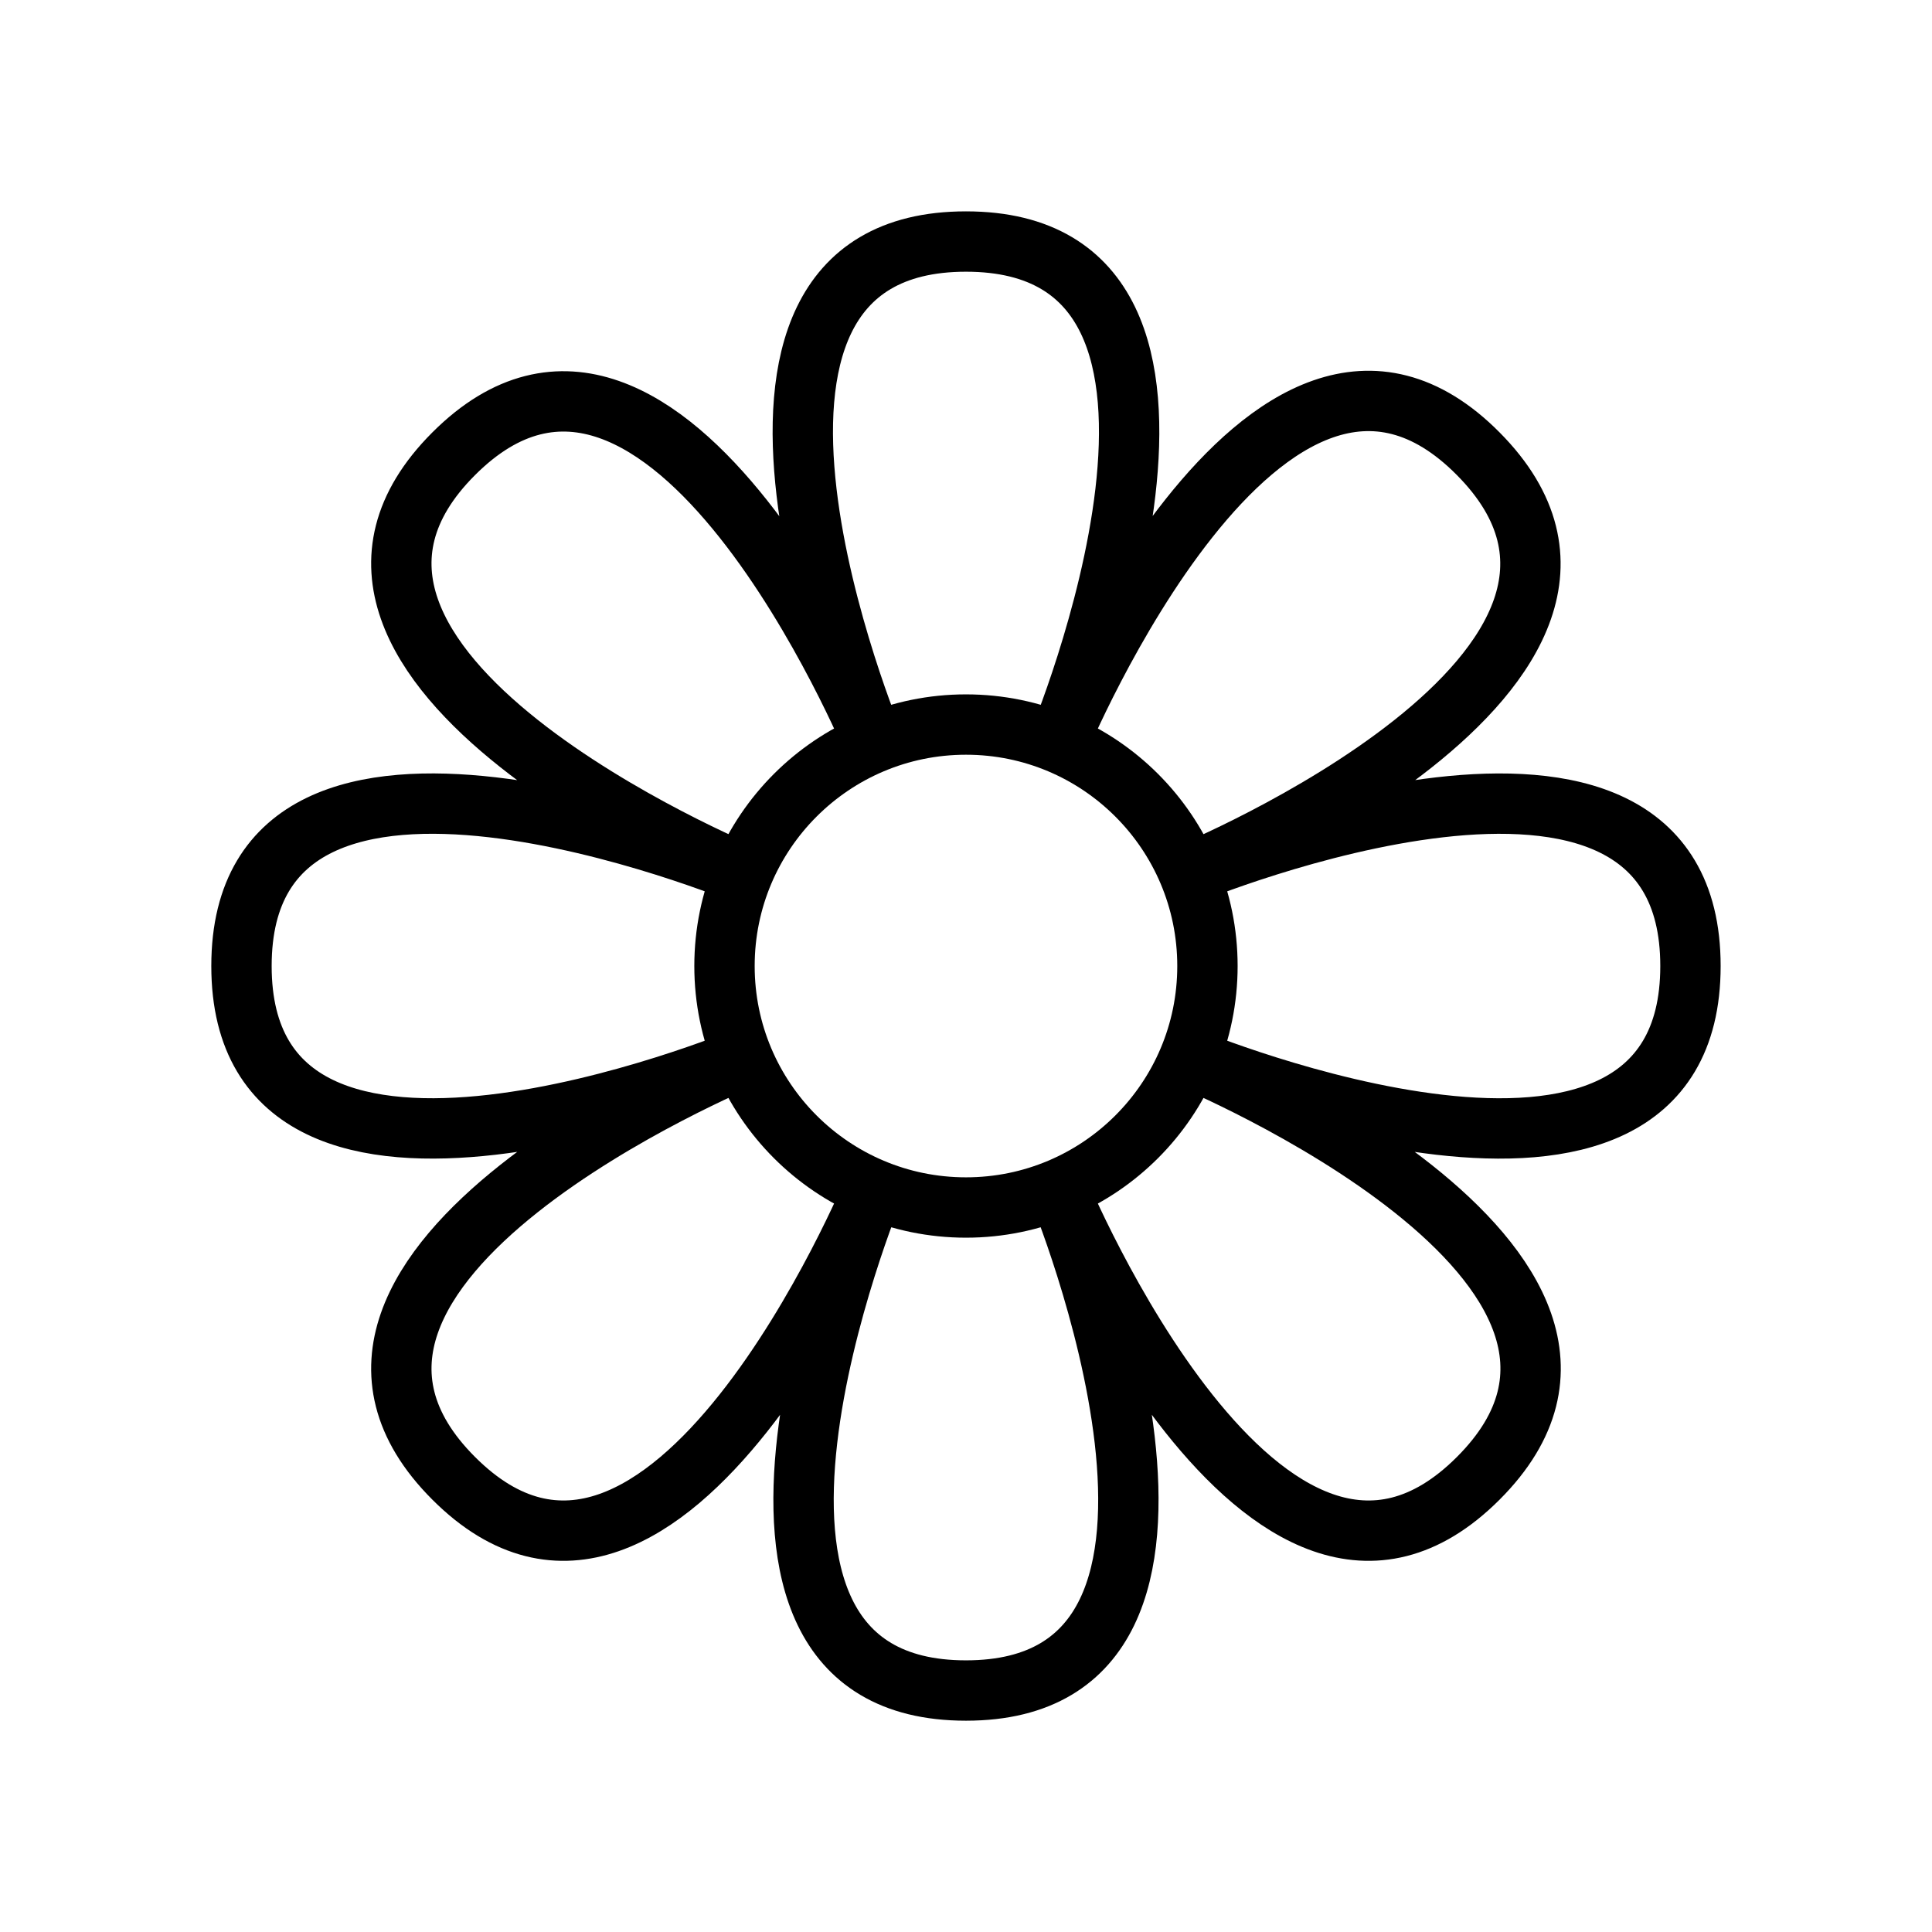
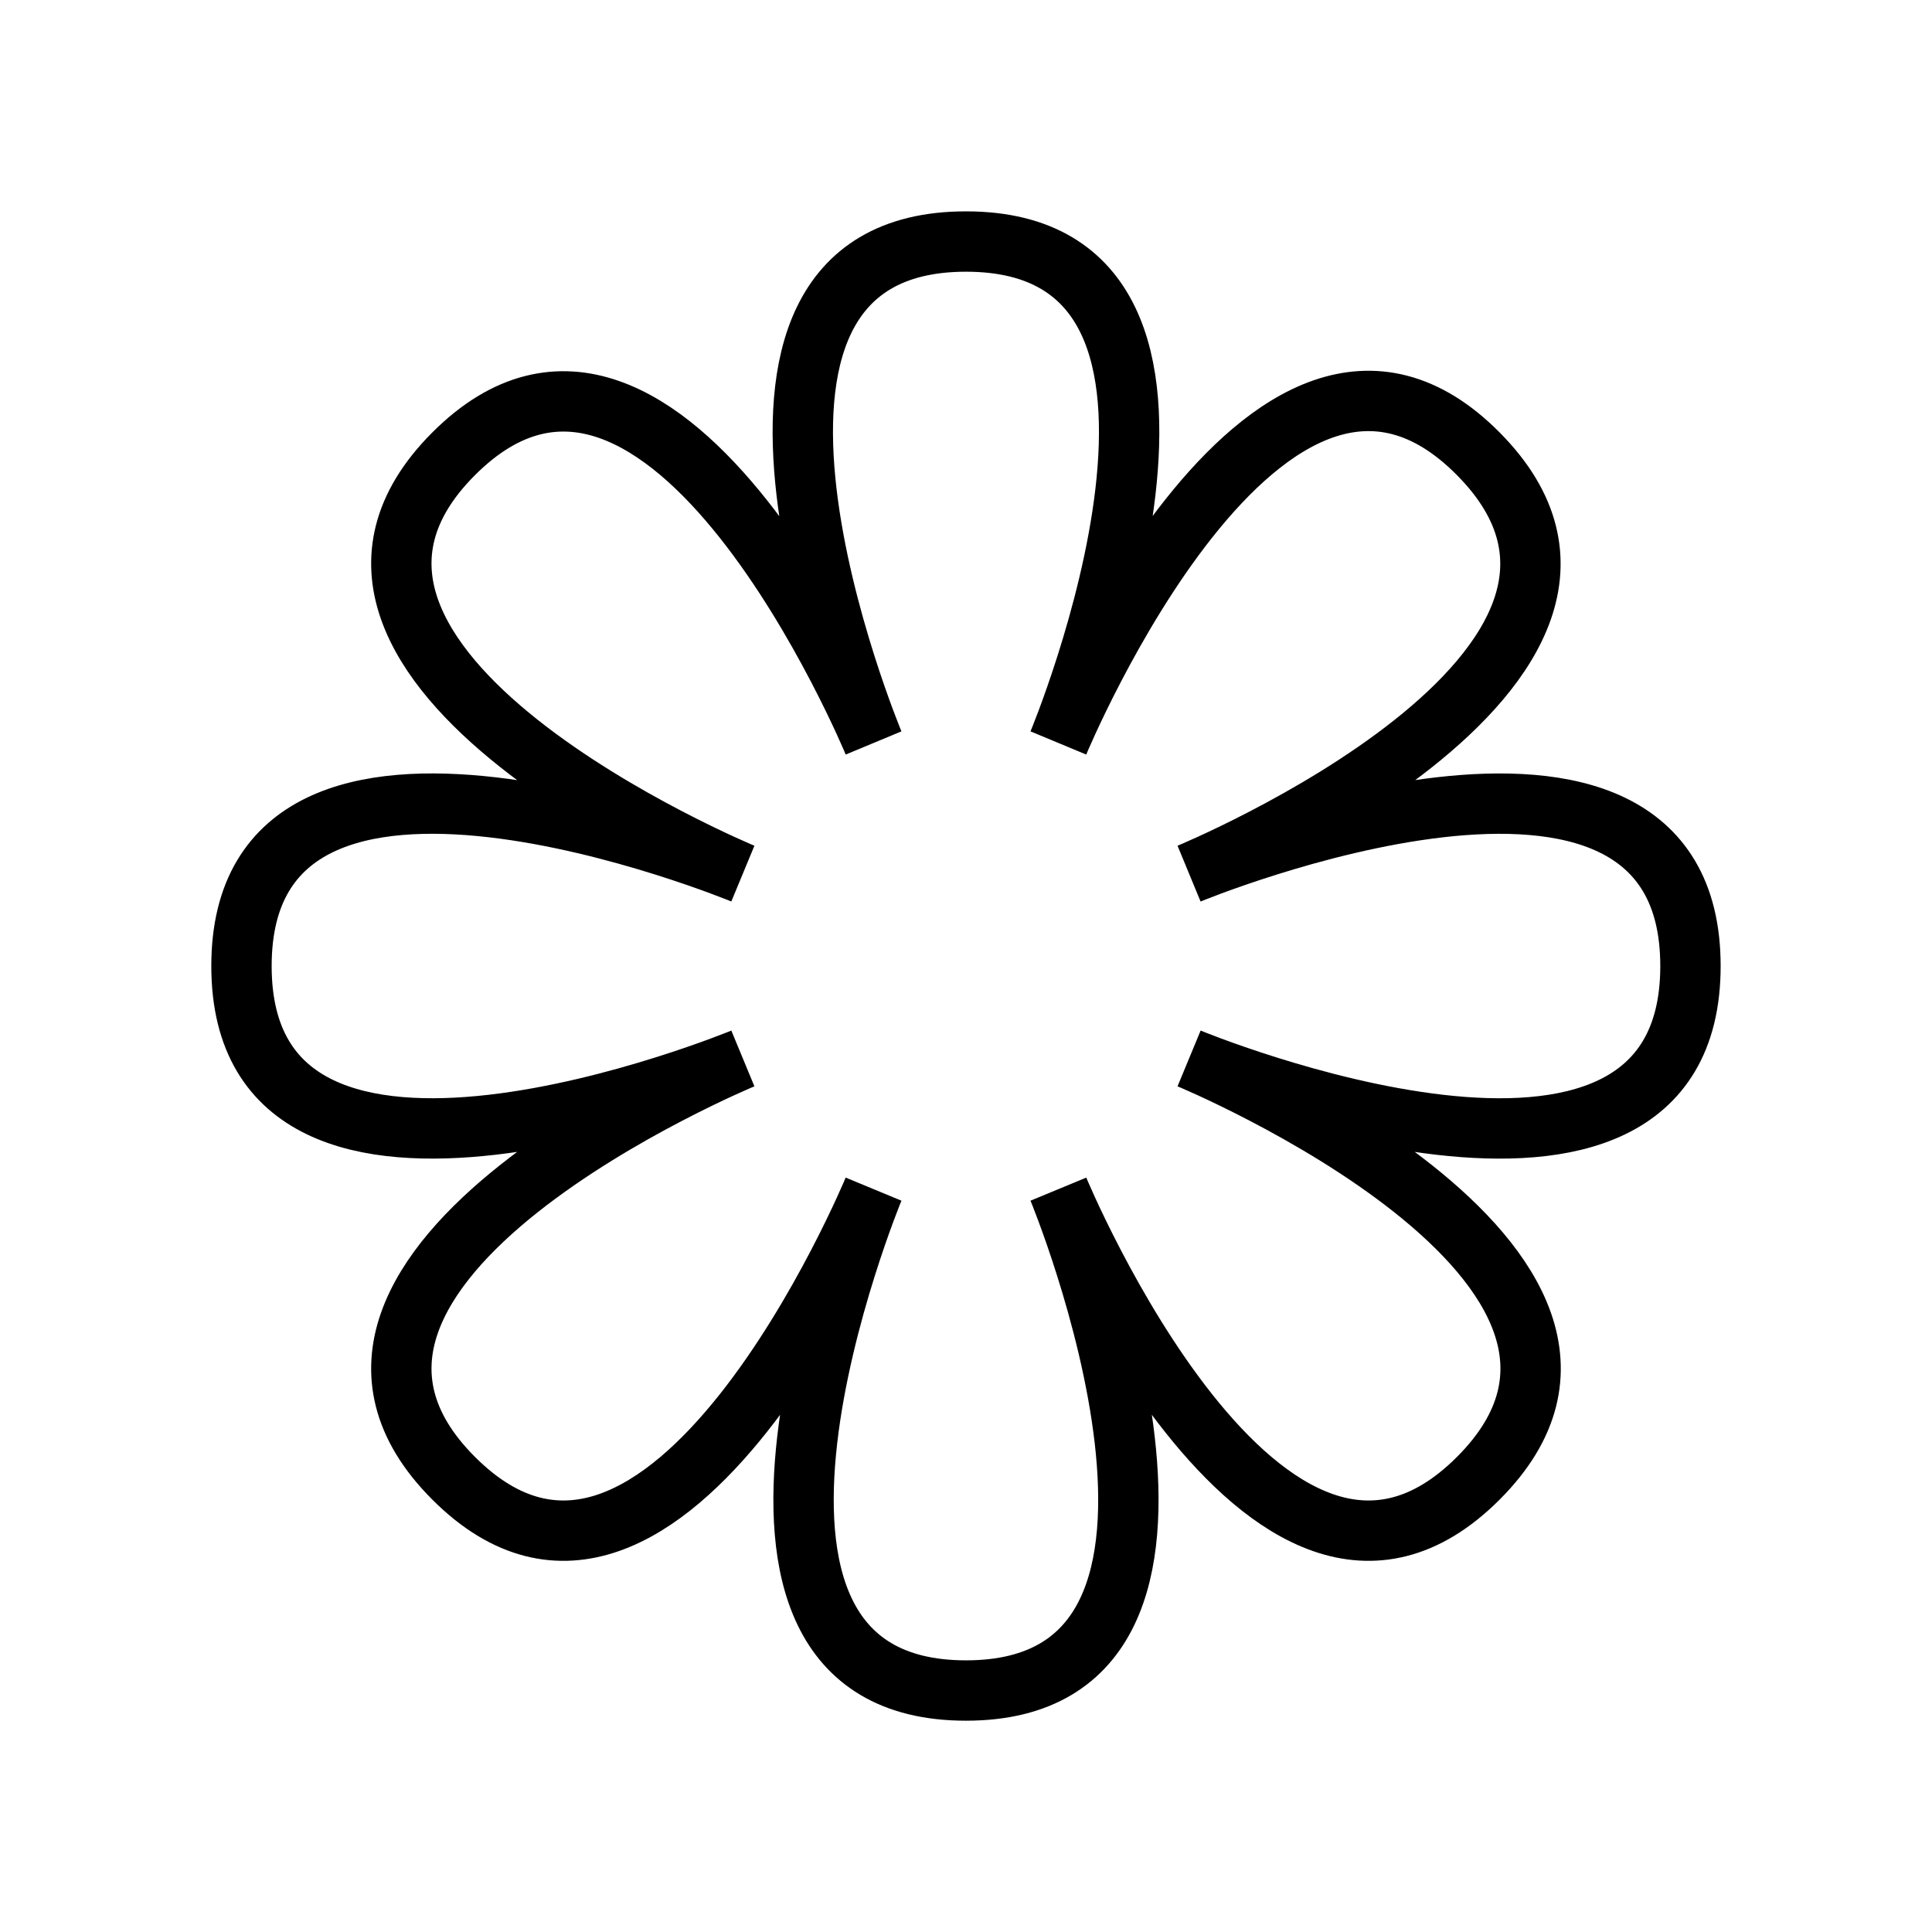
<svg xmlns="http://www.w3.org/2000/svg" xmlns:ns1="http://www.inkscape.org/namespaces/inkscape" xmlns:ns2="http://sodipodi.sourceforge.net/DTD/sodipodi-0.dtd" width="128" height="128" viewBox="0 0 33.867 33.867" version="1.1" id="svg8" ns1:version="0.92.3 (2405546, 2018-03-11)" ns2:docname="icon_decoration.svg">
  <defs id="defs2" />
  <ns2:namedview id="base" pagecolor="#ffffff" bordercolor="#666666" borderopacity="1.0" ns1:pageopacity="0.0" ns1:pageshadow="2" ns1:zoom="3.959798" ns1:cx="79.520632" ns1:cy="84.811442" ns1:document-units="mm" ns1:current-layer="layer1" showgrid="true" units="px" ns1:snap-object-midpoints="true" ns1:snap-intersection-paths="true" ns1:snap-grids="false" ns1:window-width="1865" ns1:window-height="1016" ns1:window-x="1975" ns1:window-y="27" ns1:window-maximized="1">
    <ns1:grid type="xygrid" id="grid815" empspacing="8" />
  </ns2:namedview>
  <g ns1:label="Calque 1" ns1:groupmode="layer" id="layer1" transform="translate(0,-263.133)">
-     <circle style="display:inline;opacity:1;fill:none;fill-opacity:1;stroke:#000000;stroke-width:1.058;stroke-linecap:round;stroke-linejoin:round;stroke-miterlimit:4;stroke-dasharray:none;stroke-dashoffset:0;stroke-opacity:1;paint-order:normal" id="path817" cx="16.933" cy="280.067" r="4.233" />
-     <path style="display:none;fill:none;fill-rule:evenodd;stroke:#000000;stroke-width:0.265px;stroke-linecap:butt;stroke-linejoin:miter;stroke-opacity:1" d="m 0,263.133 33.867,33.867" id="path819" ns1:connector-curvature="0" />
    <path style="display:none;fill:none;fill-rule:evenodd;stroke:#000000;stroke-width:0.265px;stroke-linecap:butt;stroke-linejoin:miter;stroke-opacity:1" d="M 0,297 33.867,263.133" id="path821" ns1:connector-curvature="0" />
    <path style="display:none;fill:none;fill-rule:evenodd;stroke:#000000;stroke-width:0.265px;stroke-linecap:butt;stroke-linejoin:miter;stroke-opacity:1" d="m 16.933,263.133 v 33.867" id="path823" ns1:connector-curvature="0" />
    <path style="display:none;fill:none;fill-rule:evenodd;stroke:#000000;stroke-width:0.265px;stroke-linecap:butt;stroke-linejoin:miter;stroke-opacity:1" d="M 0,280.067 H 33.867" id="path825" ns1:connector-curvature="0" />
    <g id="g855" transform="rotate(22.5,21.167,258.784)" style="display:none">
      <path ns1:connector-curvature="0" id="path819-3" d="M 8.467,263.133 42.333,297" style="fill:none;fill-rule:evenodd;stroke:#000000;stroke-width:0.265px;stroke-linecap:butt;stroke-linejoin:miter;stroke-opacity:1" />
      <path ns1:connector-curvature="0" id="path821-6" d="M 8.467,297 42.333,263.133" style="fill:none;fill-rule:evenodd;stroke:#000000;stroke-width:0.265px;stroke-linecap:butt;stroke-linejoin:miter;stroke-opacity:1" />
      <path ns1:connector-curvature="0" id="path823-7" d="m 25.4,263.133 v 33.867" style="fill:none;fill-rule:evenodd;stroke:#000000;stroke-width:0.265px;stroke-linecap:butt;stroke-linejoin:miter;stroke-opacity:1" />
      <path ns1:connector-curvature="0" id="path825-5" d="M 8.467,280.067 H 42.333" style="fill:none;fill-rule:evenodd;stroke:#000000;stroke-width:0.265px;stroke-linecap:butt;stroke-linejoin:miter;stroke-opacity:1" />
      <path ns1:connector-curvature="0" id="path821-6-3" d="M -0.514,288.02 33.353,254.153" style="fill:none;fill-rule:evenodd;stroke:#000000;stroke-width:0.265px;stroke-linecap:butt;stroke-linejoin:miter;stroke-opacity:1" />
    </g>
    <circle style="display:none;opacity:1;fill:none;fill-opacity:1;stroke:#000000;stroke-width:0.529;stroke-linecap:round;stroke-linejoin:round;stroke-miterlimit:4;stroke-dasharray:none;stroke-dashoffset:0;stroke-opacity:1;paint-order:normal" id="path857" cx="16.933" cy="280.067" r="12.7" />
    <path style="display:inline;fill:none;fill-rule:evenodd;stroke:#000000;stroke-width:1.058;stroke-linecap:butt;stroke-linejoin:miter;stroke-opacity:1;stroke-miterlimit:4;stroke-dasharray:none" d="m 15.313,276.156 c 0,0 -3.672,-8.789 1.62,-8.789 5.292,0 1.62,8.789 1.62,8.789 0,0 3.65,-8.811 7.36,-5.069 3.711,3.742 -5.069,7.36 -5.069,7.36 0,0 8.789,-3.64 8.789,1.62 9e-6,5.261 -8.789,1.62 -8.789,1.62 0,0 8.789,3.64 5.069,7.36 -3.72,3.72 -7.36,-5.069 -7.36,-5.069 0,0 3.64,8.789 -1.62,8.789 -5.261,0 -1.62,-8.789 -1.62,-8.789 0,0 -3.64,8.789 -7.36,5.069 -3.72,-3.72 5.069,-7.36 5.069,-7.36 0,0 -8.789,3.64 -8.789,-1.62 1.9e-6,-5.261 8.789,-1.62 8.789,-1.62 0,0 -8.789,-3.64 -5.069,-7.36 3.72,-3.72 7.36,5.069 7.36,5.069 z" id="path859" ns1:connector-curvature="0" ns2:nodetypes="czczczczczczczczc" />
    <path style="display:none;fill:none;fill-rule:evenodd;stroke:#000000;stroke-width:0.265px;stroke-linecap:butt;stroke-linejoin:miter;stroke-opacity:1" d="M 3.704,267.367 H 37.571" id="path825-3" ns1:connector-curvature="0" />
    <path style="display:none;fill:none;fill-rule:evenodd;stroke:#000000;stroke-width:0.265px;stroke-linecap:butt;stroke-linejoin:miter;stroke-opacity:1" d="M 8.996,254.137 42.862,288.004" id="path819-5" ns1:connector-curvature="0" />
-     <path style="display:none;fill:none;fill-rule:evenodd;stroke:#000000;stroke-width:0.265px;stroke-linecap:butt;stroke-linejoin:miter;stroke-opacity:1" d="M -6.6e-7,292.767 H 33.867" id="path825-3-6" ns1:connector-curvature="0" />
    <path style="display:none;fill:none;fill-rule:evenodd;stroke:#000000;stroke-width:0.265px;stroke-linecap:butt;stroke-linejoin:miter;stroke-opacity:1" d="M -8.98,272.114 24.886,305.98" id="path819-5-2" ns1:connector-curvature="0" />
    <path style="display:none;fill:none;fill-rule:evenodd;stroke:#000000;stroke-width:0.265px;stroke-linecap:butt;stroke-linejoin:miter;stroke-opacity:1" d="M 8.98,305.98 42.847,272.114" id="path821-60" ns1:connector-curvature="0" />
    <path style="display:none;fill:none;fill-rule:evenodd;stroke:#000000;stroke-width:0.265px;stroke-linecap:butt;stroke-linejoin:miter;stroke-opacity:1" d="M -8.98,288.02 24.886,254.153" id="path821-62" ns1:connector-curvature="0" />
    <path style="display:none;fill:none;fill-rule:evenodd;stroke:#000000;stroke-width:0.265px;stroke-linecap:butt;stroke-linejoin:miter;stroke-opacity:1" d="M 29.633,263.133 V 297" id="path823-75" ns1:connector-curvature="0" />
    <path style="display:none;fill:none;fill-rule:evenodd;stroke:#000000;stroke-width:0.265px;stroke-linecap:butt;stroke-linejoin:miter;stroke-opacity:1" d="M 4.233,263.133 V 297" id="path823-9" ns1:connector-curvature="0" />
  </g>
</svg>